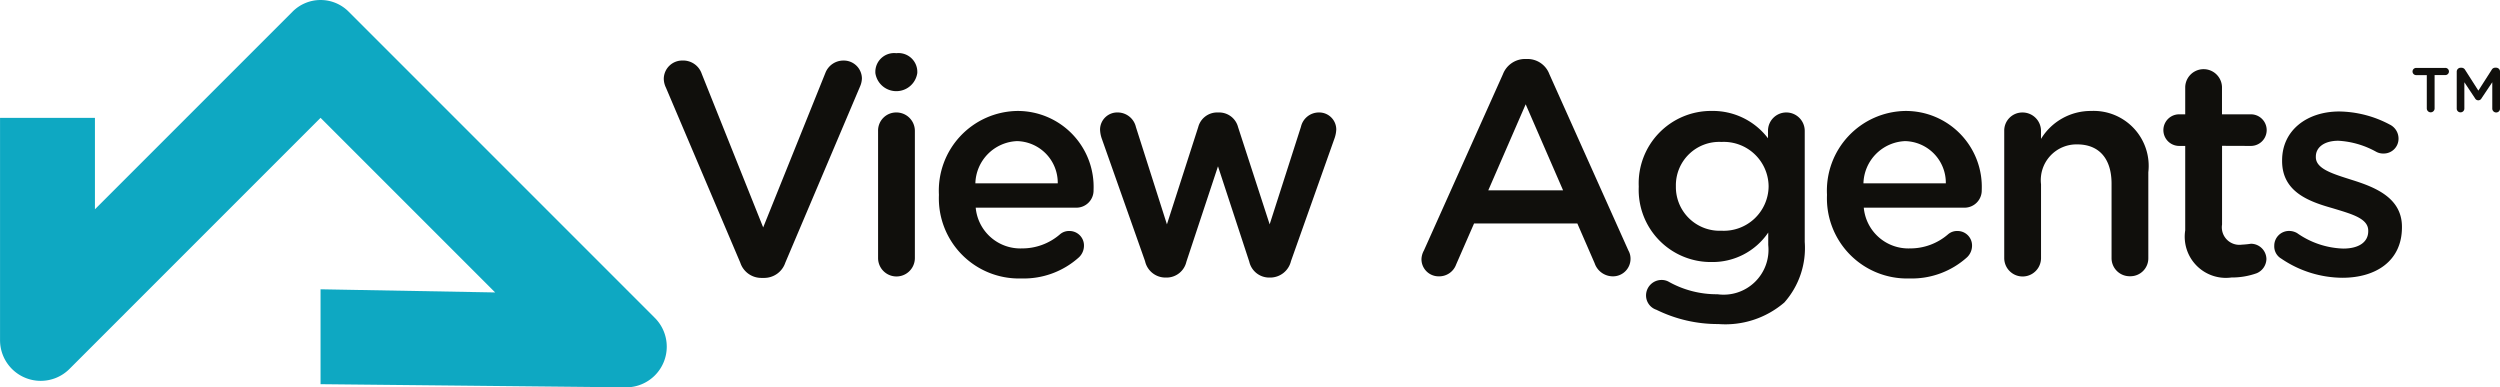
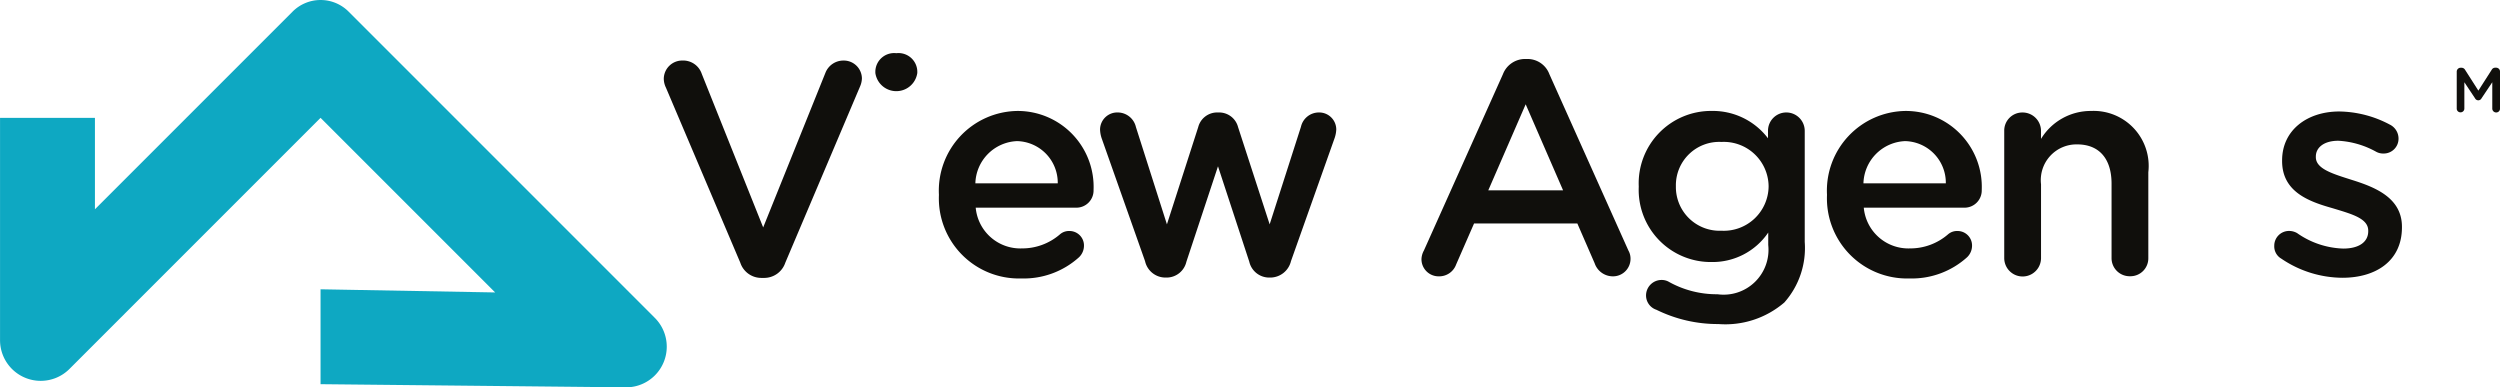
<svg xmlns="http://www.w3.org/2000/svg" width="124.348" height="19.266" viewBox="0 0 124.348 19.266">
  <g id="Group_453" data-name="Group 453" transform="translate(-252 -1386)">
    <g id="Group_353" data-name="Group 353" transform="translate(230.12 1368)">
      <path id="Path_148" data-name="Path 148" d="M445.934,26.511,430.7,11.275a1.968,1.968,0,0,0-2.782,0l-9.833,9.833V16.56h-4.72V27.62a2.023,2.023,0,0,0,3.453,1.43L429.307,16.56l8.685,8.685-8.685-.157v4.72l15.2.157A2.023,2.023,0,0,0,445.934,26.511Z" transform="translate(-391.483 7.301)" fill="#0ea8c2" />
      <g id="Group_51" data-name="Group 51" transform="translate(54.894 20.646)">
        <path id="Path_144" data-name="Path 144" d="M637.673,418.781h3.72l-1.86-4.279Z" transform="translate(-596.662 -411.962)" fill="none" />
        <path id="Path_145" data-name="Path 145" d="M250.706,442.4a2.161,2.161,0,0,0-2.072,2.1h4.1A2.073,2.073,0,0,0,250.706,442.4Z" transform="translate(-233.134 -438.032)" fill="none" />
        <path id="Path_146" data-name="Path 146" d="M782.233,443.09a2.157,2.157,0,0,0-2.268,2.193v.03a2.174,2.174,0,0,0,2.268,2.193,2.23,2.23,0,0,0,2.344-2.193v-.03A2.23,2.23,0,0,0,782.233,443.09Z" transform="translate(-729.623 -438.675)" fill="none" />
        <path id="Path_147" data-name="Path 147" d="M924.324,442.4a2.161,2.161,0,0,0-2.072,2.1h4.1A2.073,2.073,0,0,0,924.324,442.4Z" transform="translate(-862.579 -438.032)" fill="none" />
        <path id="Path_149" data-name="Path 149" d="M21.2,381.3a.958.958,0,0,0-.892.6l-3.1,7.7-3.054-7.636a.973.973,0,0,0-.953-.665.917.917,0,0,0-.937.907,1.04,1.04,0,0,0,.106.439l3.7,8.71a1.1,1.1,0,0,0,1.058.756h.106a1.108,1.108,0,0,0,1.074-.756l3.72-8.77a1.071,1.071,0,0,0,.091-.393A.9.9,0,0,0,21.2,381.3Z" transform="translate(-12.262 -380.934)" fill="#100f0c" />
-         <path id="Path_150" data-name="Path 150" d="M175.75,420.725a.9.9,0,0,0-.907.922v6.32a.915.915,0,0,0,1.83,0v-6.32A.917.917,0,0,0,175.75,420.725Z" transform="translate(-164.182 -417.777)" fill="#100f0c" />
        <path id="Path_151" data-name="Path 151" d="M173.81,375.762a.936.936,0,0,0-1.043.892v.091a1.054,1.054,0,0,0,2.087,0v-.091A.936.936,0,0,0,173.81,375.762Z" transform="translate(-162.242 -375.762)" fill="#100f0c" />
        <path id="Path_152" data-name="Path 152" d="M224.867,419.574a3.962,3.962,0,0,0-3.9,4.158v.03a3.983,3.983,0,0,0,4.1,4.143,4.1,4.1,0,0,0,2.873-1.059.8.8,0,0,0,.242-.56.72.72,0,0,0-.726-.741.681.681,0,0,0-.469.166,2.869,2.869,0,0,1-1.89.7,2.229,2.229,0,0,1-2.3-2.026h5a.856.856,0,0,0,.862-.877A3.777,3.777,0,0,0,224.867,419.574Zm-2.087,3.6a2.161,2.161,0,0,1,2.072-2.1,2.073,2.073,0,0,1,2.026,2.1Z" transform="translate(-207.28 -416.701)" fill="#100f0c" />
        <path id="Path_153" data-name="Path 153" d="M354.075,420.725a.913.913,0,0,0-.892.711l-1.557,4.854-1.572-4.839a.971.971,0,0,0-.938-.726h-.106a.971.971,0,0,0-.937.726l-1.557,4.839-1.542-4.839a.933.933,0,0,0-.892-.726.856.856,0,0,0-.892.847,1.515,1.515,0,0,0,.091.469l2.147,6.079a1.04,1.04,0,0,0,1.013.817h.06a1.012,1.012,0,0,0,.983-.786l1.572-4.748,1.557,4.748a1.016,1.016,0,0,0,1,.786h.06a1.064,1.064,0,0,0,1.013-.817l2.177-6.139a1.506,1.506,0,0,0,.076-.408A.849.849,0,0,0,354.075,420.725Z" transform="translate(-321.488 -417.777)" fill="#100f0c" />
        <path id="Path_154" data-name="Path 154" d="M593.31,380.9a1.16,1.16,0,0,0-1.1-.756h-.091A1.179,1.179,0,0,0,591,380.9l-3.931,8.77a.951.951,0,0,0-.121.423.852.852,0,0,0,.862.862.894.894,0,0,0,.862-.59l.892-2.041H594.7l.862,1.981a.959.959,0,0,0,.907.65.872.872,0,0,0,.877-.892.811.811,0,0,0-.106-.393Zm-3.039,5.776,1.86-4.279,1.86,4.279Z" transform="translate(-549.259 -379.856)" fill="#100f0c" />
        <path id="Path_155" data-name="Path 155" d="M759.168,419.649a.91.91,0,0,0-.907.907v.378a3.445,3.445,0,0,0-2.8-1.361,3.6,3.6,0,0,0-3.629,3.75v.03a3.588,3.588,0,0,0,3.629,3.735,3.344,3.344,0,0,0,2.812-1.467v.62a2.232,2.232,0,0,1-2.525,2.45,4.883,4.883,0,0,1-2.449-.635.721.721,0,0,0-.333-.076.772.772,0,0,0-.771.756.749.749,0,0,0,.514.726,6.9,6.9,0,0,0,3.085.711,4.5,4.5,0,0,0,3.281-1.074,4.084,4.084,0,0,0,1.013-3.009v-5.519A.916.916,0,0,0,759.168,419.649Zm-.877,3.689a2.23,2.23,0,0,1-2.344,2.193,2.174,2.174,0,0,1-2.268-2.193v-.03a2.157,2.157,0,0,1,2.268-2.193,2.23,2.23,0,0,1,2.344,2.193Z" transform="translate(-703.336 -416.701)" fill="#100f0c" />
        <path id="Path_156" data-name="Path 156" d="M898.485,419.574a3.962,3.962,0,0,0-3.9,4.158v.03a3.984,3.984,0,0,0,4.1,4.143,4.1,4.1,0,0,0,2.873-1.059.8.8,0,0,0,.242-.56.72.72,0,0,0-.726-.741.681.681,0,0,0-.469.166,2.869,2.869,0,0,1-1.89.7,2.229,2.229,0,0,1-2.3-2.026h5.005a.856.856,0,0,0,.862-.877A3.777,3.777,0,0,0,898.485,419.574Zm-2.087,3.6a2.161,2.161,0,0,1,2.072-2.1,2.073,2.073,0,0,1,2.026,2.1Z" transform="translate(-836.726 -416.701)" fill="#100f0c" />
        <path id="Path_157" data-name="Path 157" d="M1033.354,419.574a2.893,2.893,0,0,0-2.495,1.391v-.393a.917.917,0,0,0-.922-.922.9.9,0,0,0-.907.922v6.32a.915.915,0,0,0,1.83,0v-3.674a1.776,1.776,0,0,1,1.8-1.981c1.089,0,1.708.711,1.708,1.951v3.7a.9.9,0,0,0,.922.907.891.891,0,0,0,.907-.907v-4.264A2.737,2.737,0,0,0,1033.354,419.574Z" transform="translate(-962.355 -416.701)" fill="#100f0c" />
-         <path id="Path_158" data-name="Path 158" d="M1154,391.361a.786.786,0,1,0,0-1.572h-1.437v-1.361a.915.915,0,0,0-1.829,0v1.361h-.3a.786.786,0,1,0,0,1.572h.3v4.2a2.046,2.046,0,0,0,2.3,2.344,3.64,3.64,0,0,0,1.255-.212.787.787,0,0,0,.484-.71.772.772,0,0,0-.771-.756,4.32,4.32,0,0,1-.453.045.871.871,0,0,1-.983-1v-3.916Z" transform="translate(-1075.057 -386.749)" fill="#100f0c" />
        <path id="Path_159" data-name="Path 159" d="M1237.682,423.435c-.937-.3-1.8-.544-1.8-1.134v-.03c0-.453.409-.786,1.119-.786a4.357,4.357,0,0,1,1.875.544.716.716,0,0,0,.363.091.736.736,0,0,0,.756-.741.776.776,0,0,0-.438-.7,5.488,5.488,0,0,0-2.51-.65c-1.588,0-2.843.922-2.843,2.434v.03c0,1.527,1.316,2.011,2.5,2.344.937.287,1.784.5,1.784,1.119v.03c0,.529-.453.862-1.24.862a4.214,4.214,0,0,1-2.3-.771.8.8,0,0,0-.393-.106.733.733,0,0,0-.741.741.7.7,0,0,0,.348.635,5.455,5.455,0,0,0,3.039.953c1.663,0,2.964-.831,2.964-2.51v-.03C1240.162,424.327,1238.846,423.8,1237.682,423.435Z" transform="translate(-1153.708 -417.13)" fill="#100f0c" />
-         <path id="Path_160" data-name="Path 160" d="M1340.373,386.945h-1.454a.178.178,0,1,0,0,.357h.531v1.657a.194.194,0,0,0,.388,0V387.3h.535a.178.178,0,0,0,0-.357Z" transform="translate(-1251.757 -386.212)" fill="#100f0c" />
        <path id="Path_161" data-name="Path 161" d="M1374.214,386.752h-.041a.194.194,0,0,0-.175.1l-.666,1.041-.663-1.038a.2.2,0,0,0-.178-.1h-.041a.193.193,0,0,0-.194.194v1.836a.185.185,0,0,0,.188.188.187.187,0,0,0,.191-.188v-1.31l.532.8a.18.18,0,0,0,.322,0l.535-.8v1.313a.194.194,0,0,0,.191.191.19.19,0,0,0,.194-.191v-1.833A.193.193,0,0,0,1374.214,386.752Z" transform="translate(-1283.074 -386.031)" fill="#100f0c" />
      </g>
    </g>
  </g>
</svg>